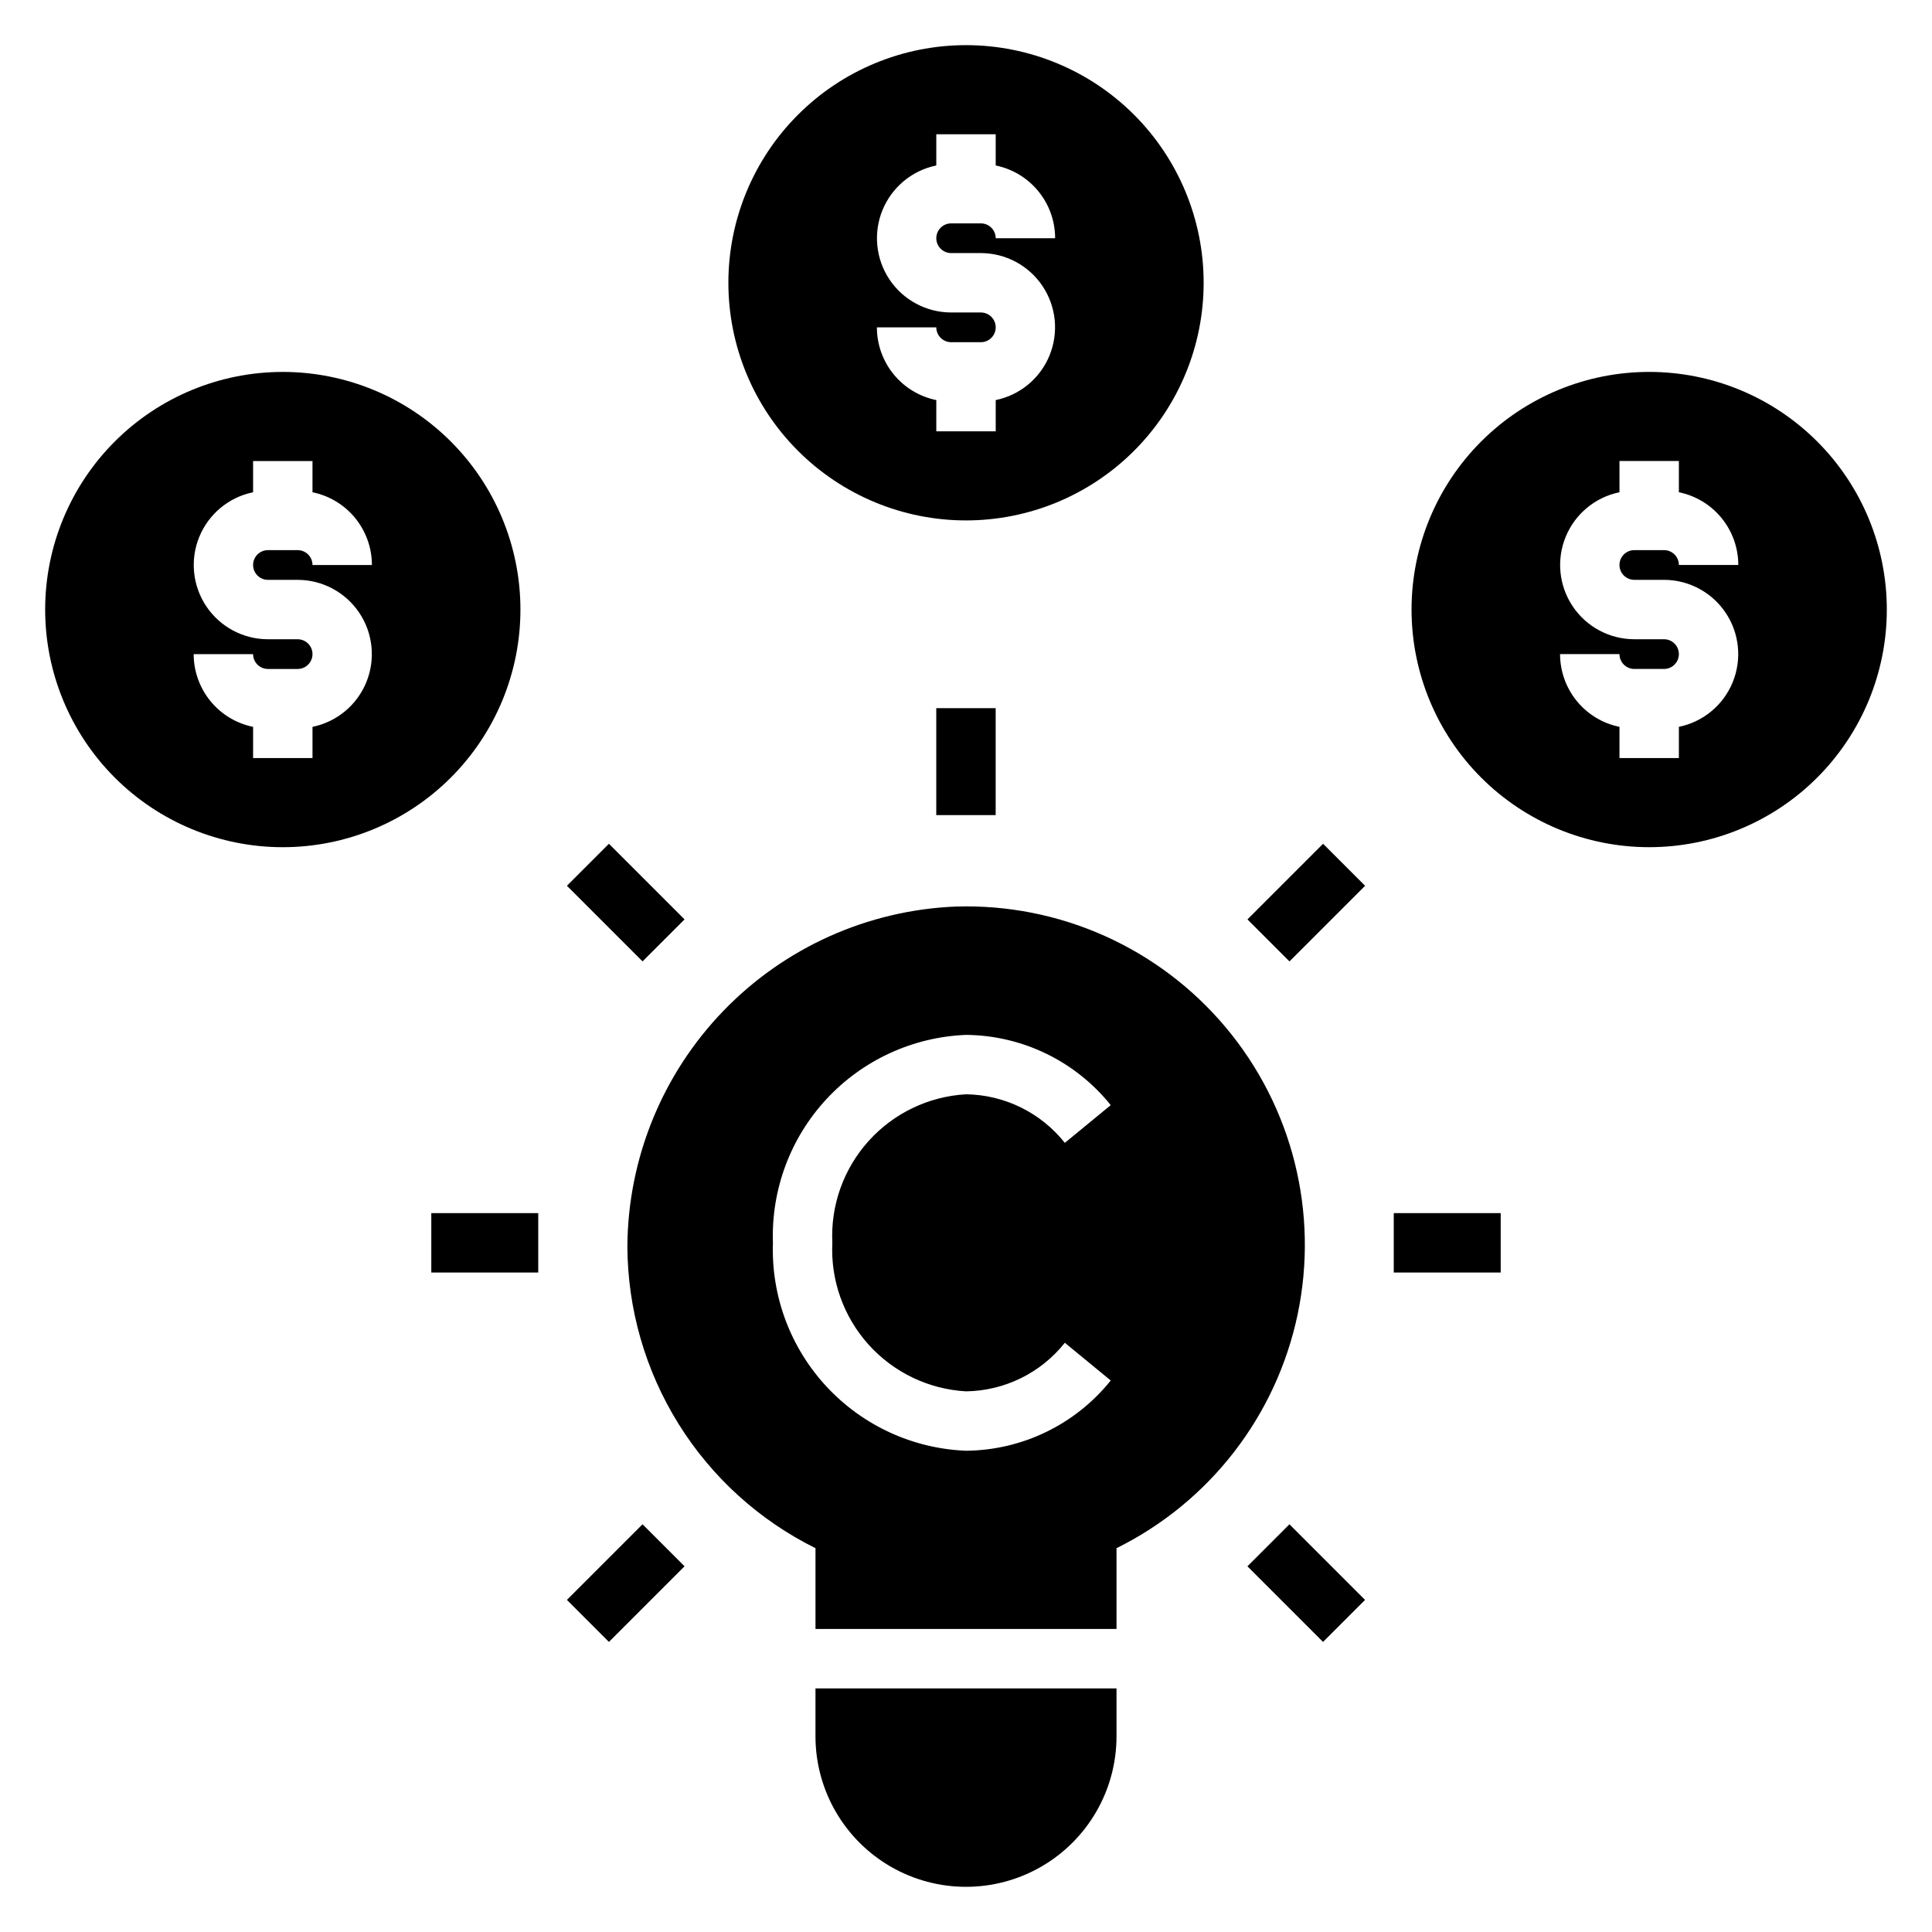
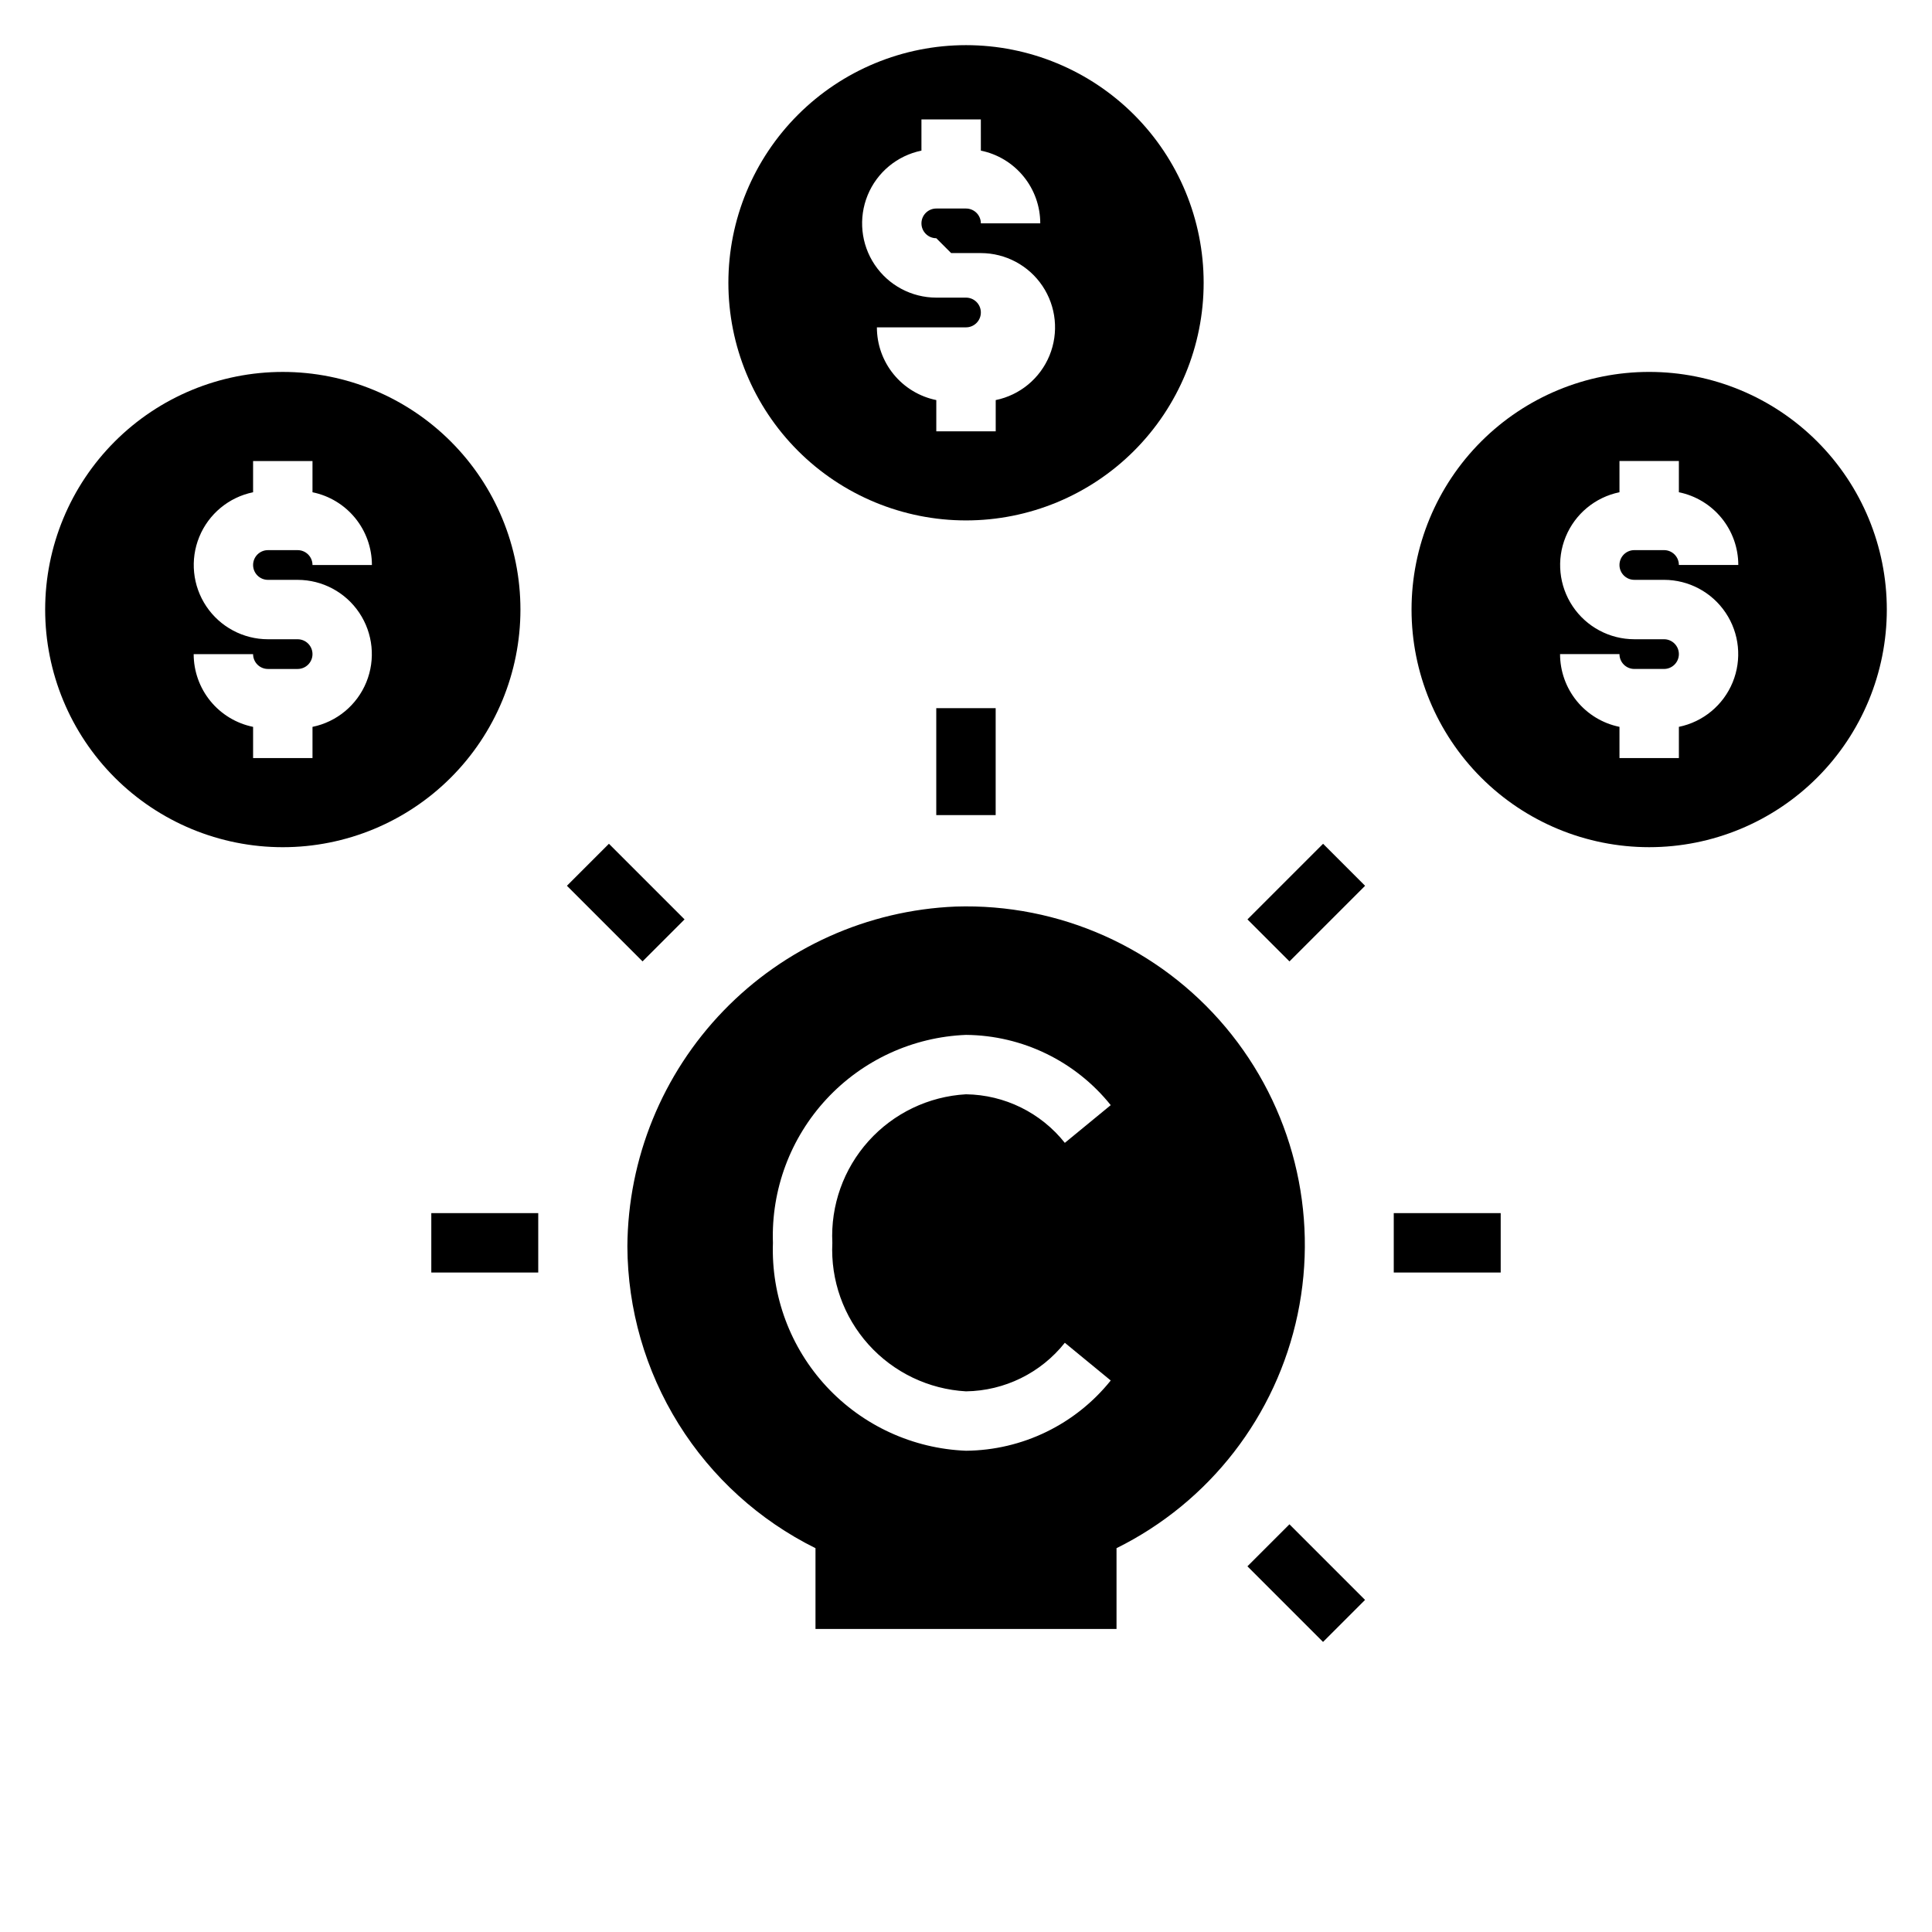
<svg xmlns="http://www.w3.org/2000/svg" fill="#000000" width="800px" height="800px" version="1.1" viewBox="144 144 512 512">
  <g>
    <path d="m397.23 384.25c-23.289 0.965-45.316 10.855-61.508 27.621-16.195 16.77-25.312 39.125-25.461 62.434 0.07 16.645 4.769 32.941 13.574 47.07 8.805 14.125 21.367 25.52 36.277 32.91v21.41l79.777 0.004v-21.414c24.664-12.207 42.359-35.059 48.004-61.992 5.641-26.934-1.391-54.969-19.082-76.051-17.688-21.082-44.074-32.875-71.582-31.992zm2.773 128.47c10.219-0.141 19.832-4.867 26.188-12.871l12.164 9.996c-9.34 11.652-23.422 18.488-38.352 18.617-14.082-0.555-27.367-6.668-36.957-16.992-9.59-10.324-14.699-24.027-14.211-38.109-0.488-14.086 4.621-27.785 14.211-38.113 9.59-10.324 22.875-16.434 36.957-16.992 14.93 0.129 29.012 6.965 38.352 18.617l-12.164 9.996c-6.356-8.004-15.969-12.73-26.188-12.871-9.906 0.562-19.184 5.012-25.82 12.387-6.637 7.371-10.09 17.066-9.605 26.977-0.484 9.906 2.969 19.602 9.605 26.977 6.637 7.371 15.914 11.824 25.82 12.383z" />
-     <path d="m360.11 604.14c0 14.25 7.606 27.418 19.945 34.543 12.34 7.125 27.547 7.125 39.887 0 12.344-7.125 19.945-20.293 19.945-34.543v-12.699h-79.777z" />
    <path d="m392.12 331.67h15.742v28.34h-15.742z" />
    <path d="m258.3 465.49h28.34v15.742h-28.34z" />
    <path d="m513.36 465.49h28.34v15.742h-28.34z" />
    <path d="m294.24 378.74 11.133-11.133 20.039 20.039-11.133 11.133z" />
    <path d="m474.58 559.09 11.133-11.133 20.039 20.039-11.133 11.133z" />
-     <path d="m294.24 567.99 20.039-20.039 11.133 11.133-20.039 20.039z" />
    <path d="m474.59 387.65 20.039-20.039 11.133 11.133-20.039 20.039z" />
    <path d="m281.92 305.54c0-16.703-6.637-32.723-18.445-44.531-11.809-11.812-27.828-18.445-44.531-18.445s-32.719 6.633-44.531 18.445c-11.809 11.809-18.445 27.828-18.445 44.531s6.637 32.719 18.445 44.531c11.812 11.809 27.828 18.445 44.531 18.445s32.723-6.637 44.531-18.445c11.809-11.812 18.445-27.828 18.445-44.531zm-66.91-7.871h7.871c6.555 0.004 12.68 3.277 16.328 8.723 3.652 5.445 4.348 12.352 1.863 18.422-2.488 6.066-7.832 10.496-14.258 11.812v8.273h-15.742v-8.273c-4.445-0.906-8.438-3.32-11.309-6.836-2.867-3.512-4.434-7.906-4.438-12.441h15.746c0 1.043 0.414 2.043 1.152 2.781 0.738 0.738 1.738 1.152 2.785 1.152h7.871c2.172 0 3.934-1.762 3.934-3.934 0-2.176-1.762-3.938-3.934-3.938h-7.871c-6.559-0.008-12.68-3.277-16.332-8.723-3.648-5.449-4.348-12.355-1.859-18.422 2.484-6.066 7.832-10.496 14.254-11.812v-8.273h15.742v8.273c4.445 0.906 8.441 3.32 11.309 6.832 2.867 3.512 4.438 7.91 4.438 12.445h-15.746c0-1.043-0.414-2.047-1.152-2.785-0.738-0.738-1.738-1.152-2.781-1.152h-7.871c-2.176 0-3.938 1.762-3.938 3.938 0 2.172 1.762 3.938 3.938 3.938z" />
-     <path d="m462.98 218.94c0-16.703-6.637-32.719-18.445-44.531-11.812-11.809-27.832-18.445-44.531-18.445-16.703 0-32.723 6.637-44.531 18.445-11.812 11.812-18.445 27.828-18.445 44.531s6.633 32.723 18.445 44.531c11.809 11.809 27.828 18.445 44.531 18.445 16.699 0 32.719-6.637 44.531-18.445 11.809-11.809 18.445-27.828 18.445-44.531zm-66.914-7.871h7.871c6.559 0.008 12.68 3.277 16.332 8.723 3.648 5.449 4.348 12.355 1.859 18.422s-7.832 10.496-14.254 11.812v8.273h-15.746v-8.273c-4.441-0.906-8.438-3.32-11.305-6.832-2.871-3.516-4.438-7.91-4.438-12.445h15.742c0 1.043 0.418 2.047 1.156 2.781 0.734 0.738 1.738 1.156 2.781 1.156h7.871c2.176 0 3.938-1.766 3.938-3.938s-1.762-3.938-3.938-3.938h-7.871c-6.559-0.004-12.68-3.277-16.328-8.723-3.652-5.445-4.348-12.355-1.863-18.422 2.488-6.066 7.832-10.496 14.254-11.812v-8.273h15.742l0.004 8.273c4.441 0.906 8.438 3.32 11.305 6.836 2.871 3.512 4.438 7.906 4.438 12.441h-15.742c0-1.043-0.414-2.043-1.152-2.781-0.738-0.738-1.742-1.152-2.785-1.152h-7.871c-2.172 0-3.938 1.762-3.938 3.934 0 2.176 1.766 3.938 3.938 3.938z" />
+     <path d="m462.98 218.94c0-16.703-6.637-32.719-18.445-44.531-11.812-11.809-27.832-18.445-44.531-18.445-16.703 0-32.723 6.637-44.531 18.445-11.812 11.812-18.445 27.828-18.445 44.531s6.633 32.723 18.445 44.531c11.809 11.809 27.828 18.445 44.531 18.445 16.699 0 32.719-6.637 44.531-18.445 11.809-11.809 18.445-27.828 18.445-44.531zm-66.914-7.871h7.871c6.559 0.008 12.68 3.277 16.332 8.723 3.648 5.449 4.348 12.355 1.859 18.422s-7.832 10.496-14.254 11.812v8.273h-15.746v-8.273c-4.441-0.906-8.438-3.32-11.305-6.832-2.871-3.516-4.438-7.91-4.438-12.445h15.742h7.871c2.176 0 3.938-1.766 3.938-3.938s-1.762-3.938-3.938-3.938h-7.871c-6.559-0.004-12.68-3.277-16.328-8.723-3.652-5.445-4.348-12.355-1.863-18.422 2.488-6.066 7.832-10.496 14.254-11.812v-8.273h15.742l0.004 8.273c4.441 0.906 8.438 3.32 11.305 6.836 2.871 3.512 4.438 7.906 4.438 12.441h-15.742c0-1.043-0.414-2.043-1.152-2.781-0.738-0.738-1.742-1.152-2.785-1.152h-7.871c-2.172 0-3.938 1.762-3.938 3.934 0 2.176 1.766 3.938 3.938 3.938z" />
    <path d="m581.05 242.56c-16.703 0-32.719 6.633-44.531 18.445-11.809 11.809-18.445 27.828-18.445 44.531s6.637 32.719 18.445 44.531c11.812 11.809 27.828 18.445 44.531 18.445 16.703 0 32.723-6.637 44.531-18.445 11.809-11.812 18.445-27.828 18.445-44.531s-6.637-32.723-18.445-44.531c-11.809-11.812-27.828-18.445-44.531-18.445zm-3.938 55.105h7.875c6.555 0.004 12.68 3.277 16.328 8.723 3.652 5.445 4.348 12.352 1.863 18.422-2.488 6.066-7.832 10.496-14.258 11.812v8.273h-15.742v-8.273c-4.445-0.906-8.438-3.32-11.309-6.836-2.867-3.512-4.434-7.906-4.438-12.441h15.746c0 1.043 0.414 2.043 1.152 2.781 0.738 0.738 1.738 1.152 2.781 1.152h7.875c2.172 0 3.934-1.762 3.934-3.934 0-2.176-1.762-3.938-3.934-3.938h-7.875c-6.555-0.008-12.68-3.277-16.328-8.723-3.648-5.449-4.348-12.355-1.859-18.422 2.484-6.066 7.832-10.496 14.254-11.812v-8.273h15.742v8.273c4.445 0.906 8.438 3.32 11.309 6.832 2.867 3.512 4.438 7.91 4.438 12.445h-15.746c0-1.043-0.414-2.047-1.152-2.785-0.738-0.738-1.738-1.152-2.781-1.152h-7.875c-2.172 0-3.934 1.762-3.934 3.938 0 2.172 1.762 3.938 3.934 3.938z" />
  </g>
</svg>